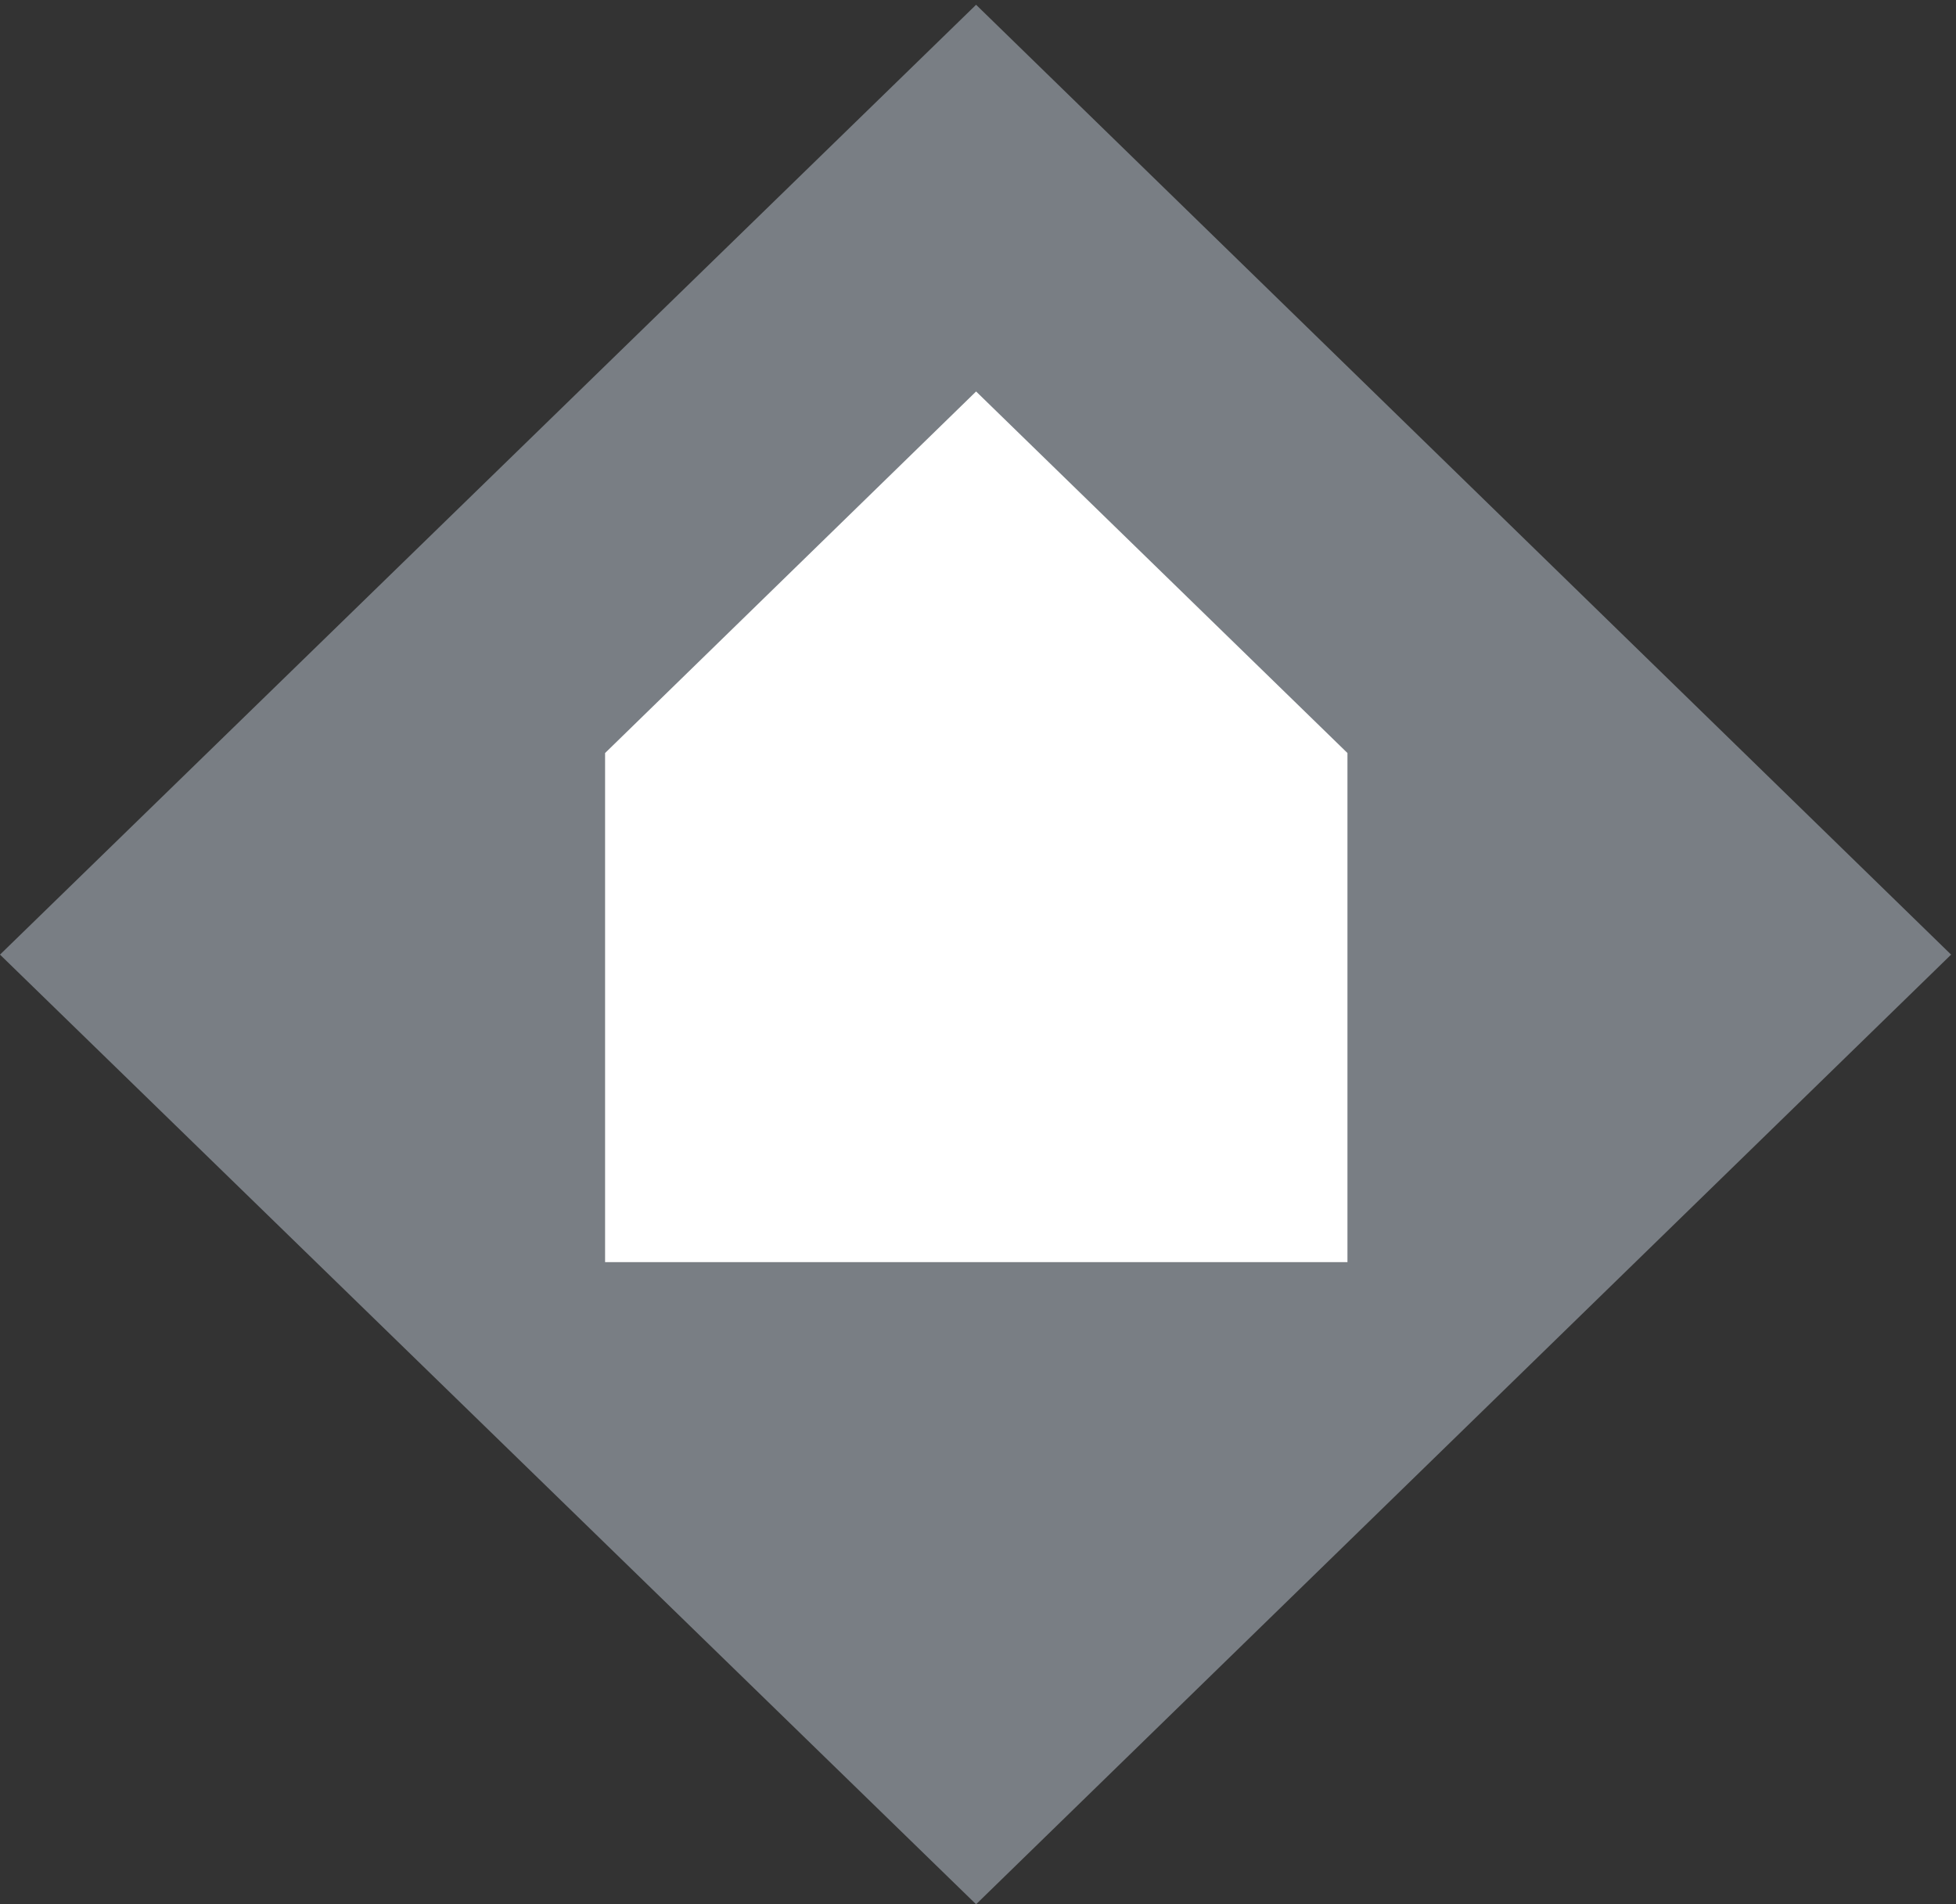
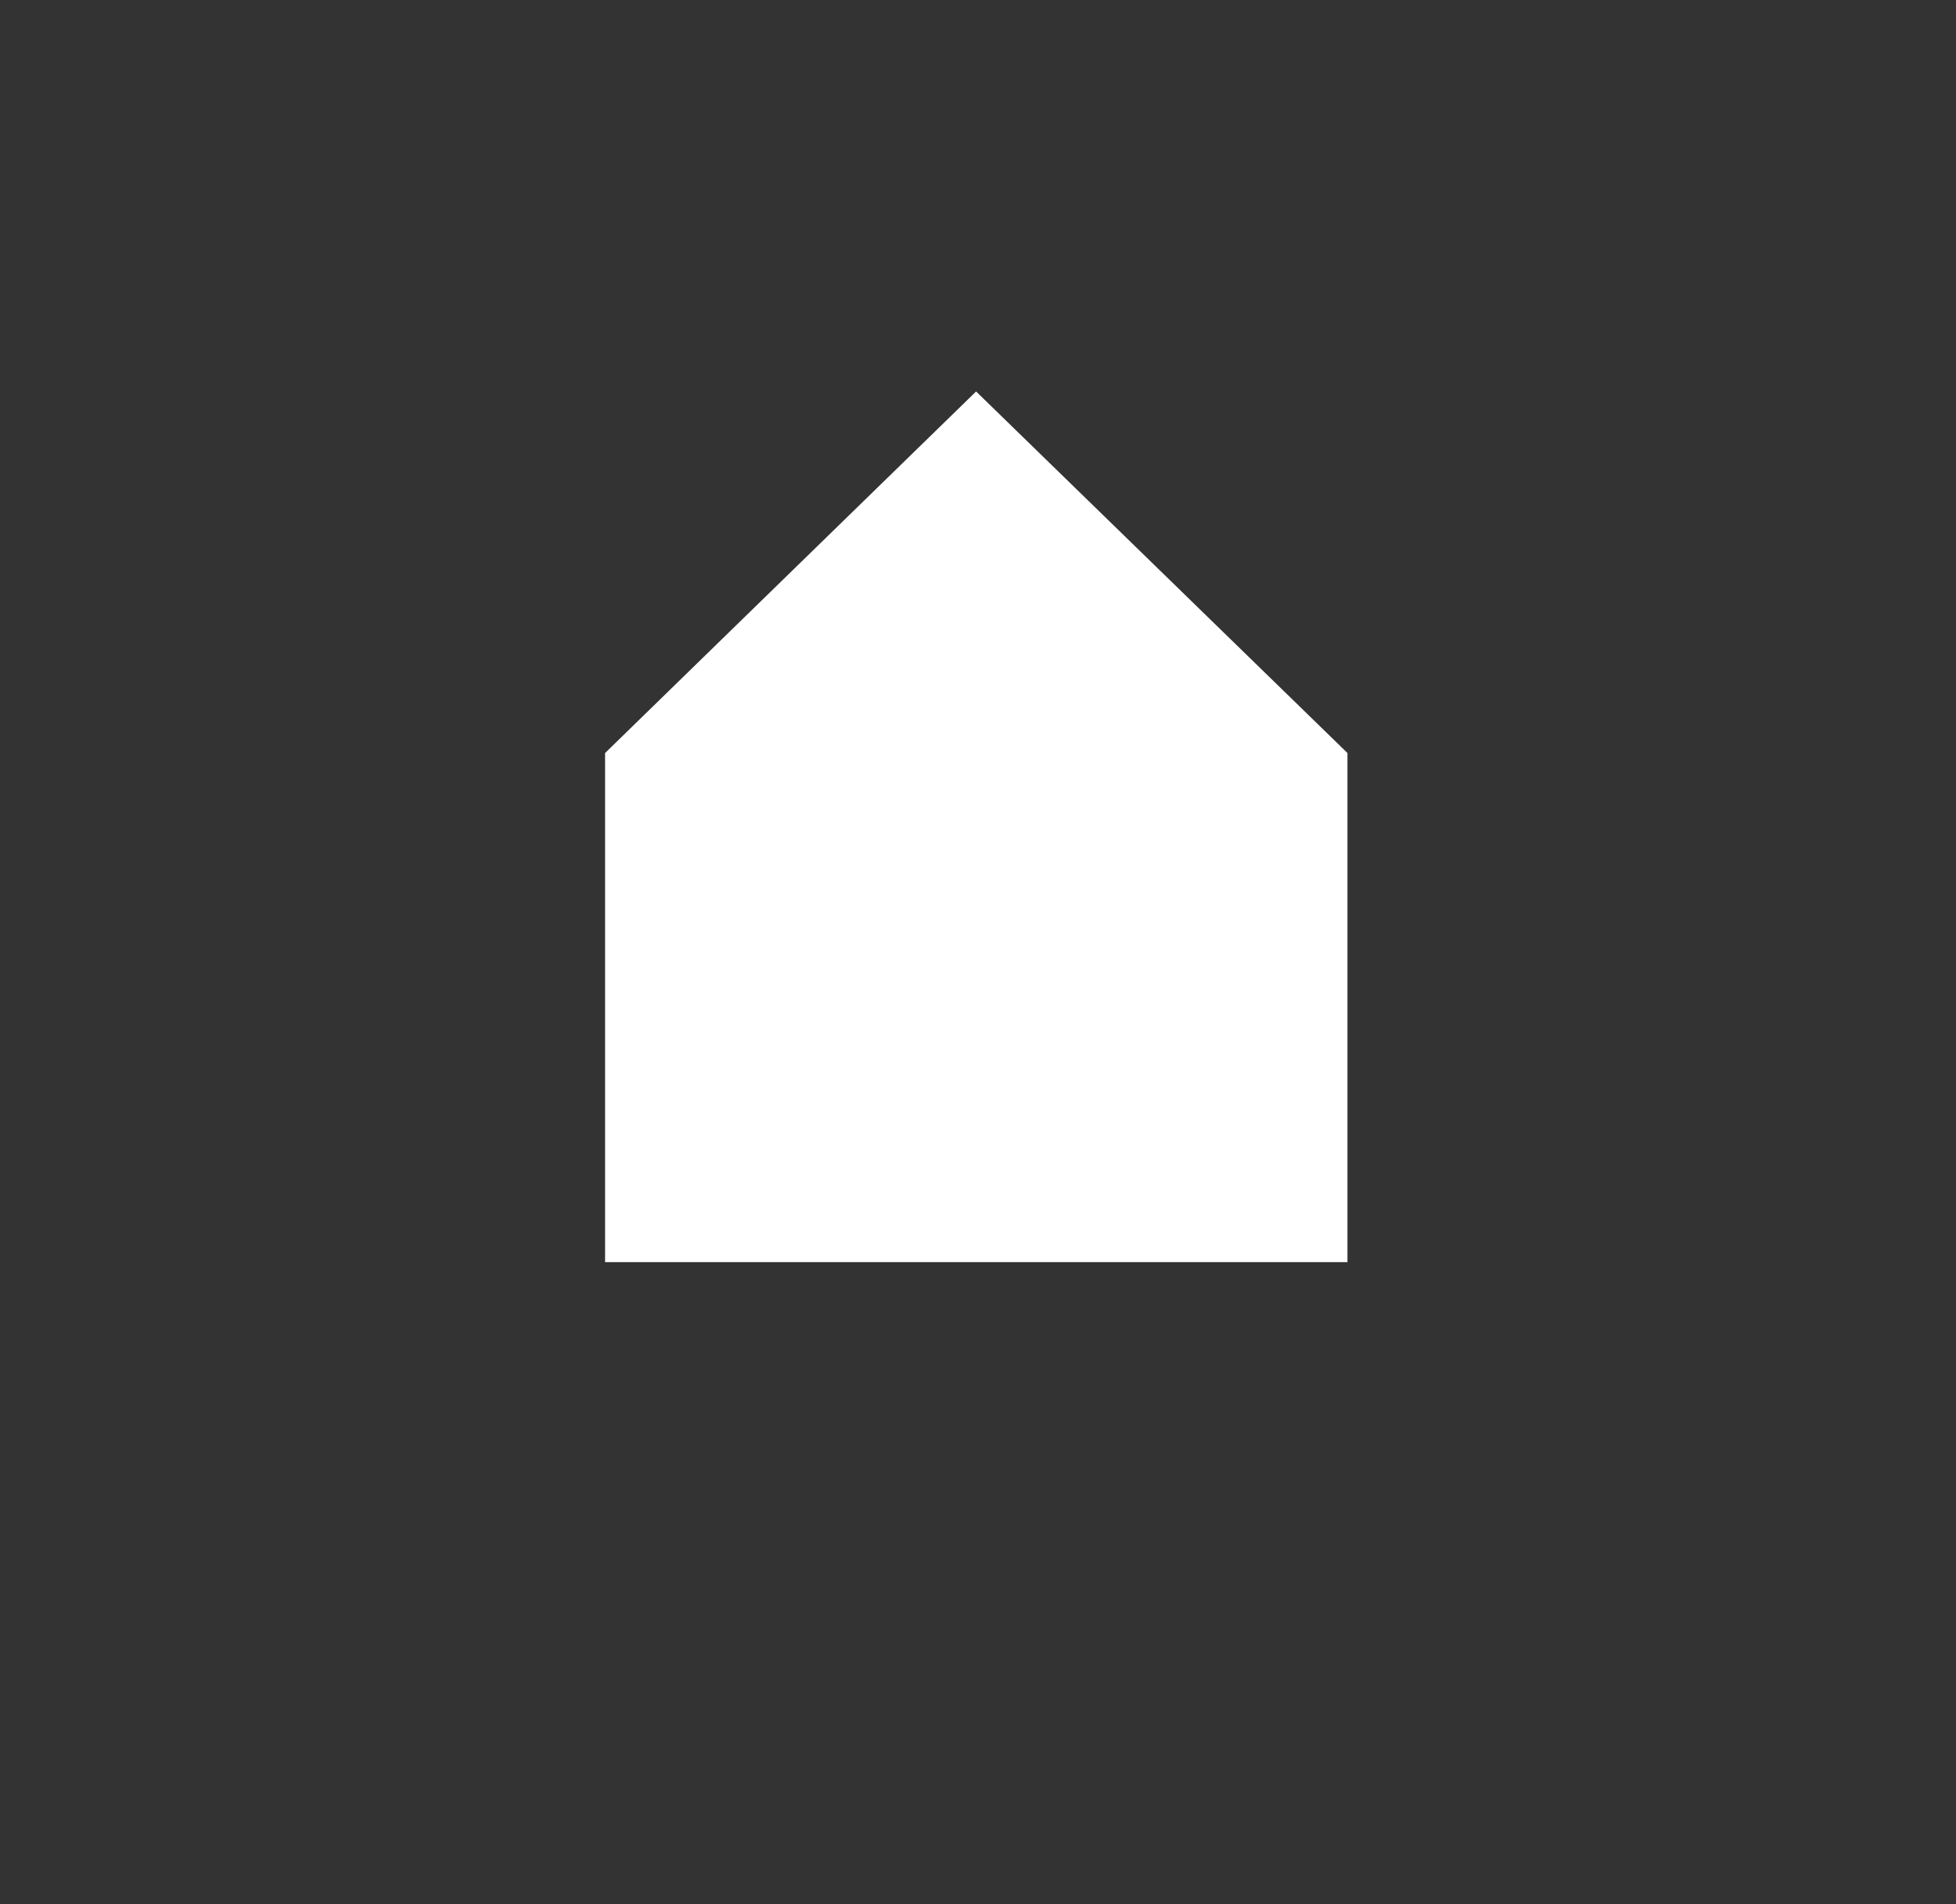
<svg xmlns="http://www.w3.org/2000/svg" xml:space="preserve" width="181.548" height="176.708">
  <rect width="100%" height="100%" fill="#333333" stroke="none" />
-   <path d="M1361.61 662.582 681.176 0 0 662.582l681.176 662.728 680.434-662.728" style="fill:#797e84;fill-opacity:1;fill-rule:nonzero;stroke:none" transform="matrix(.133 0 0 -.133 0 176.708)" />
  <path d="M940.344 803.234 681.184 1055.5 422.266 803.234V448.012h518.078v355.222" style="fill:#fff;fill-opacity:1;fill-rule:nonzero;stroke:none" transform="matrix(.133 0 0 -.133 0 176.708)" />
</svg>